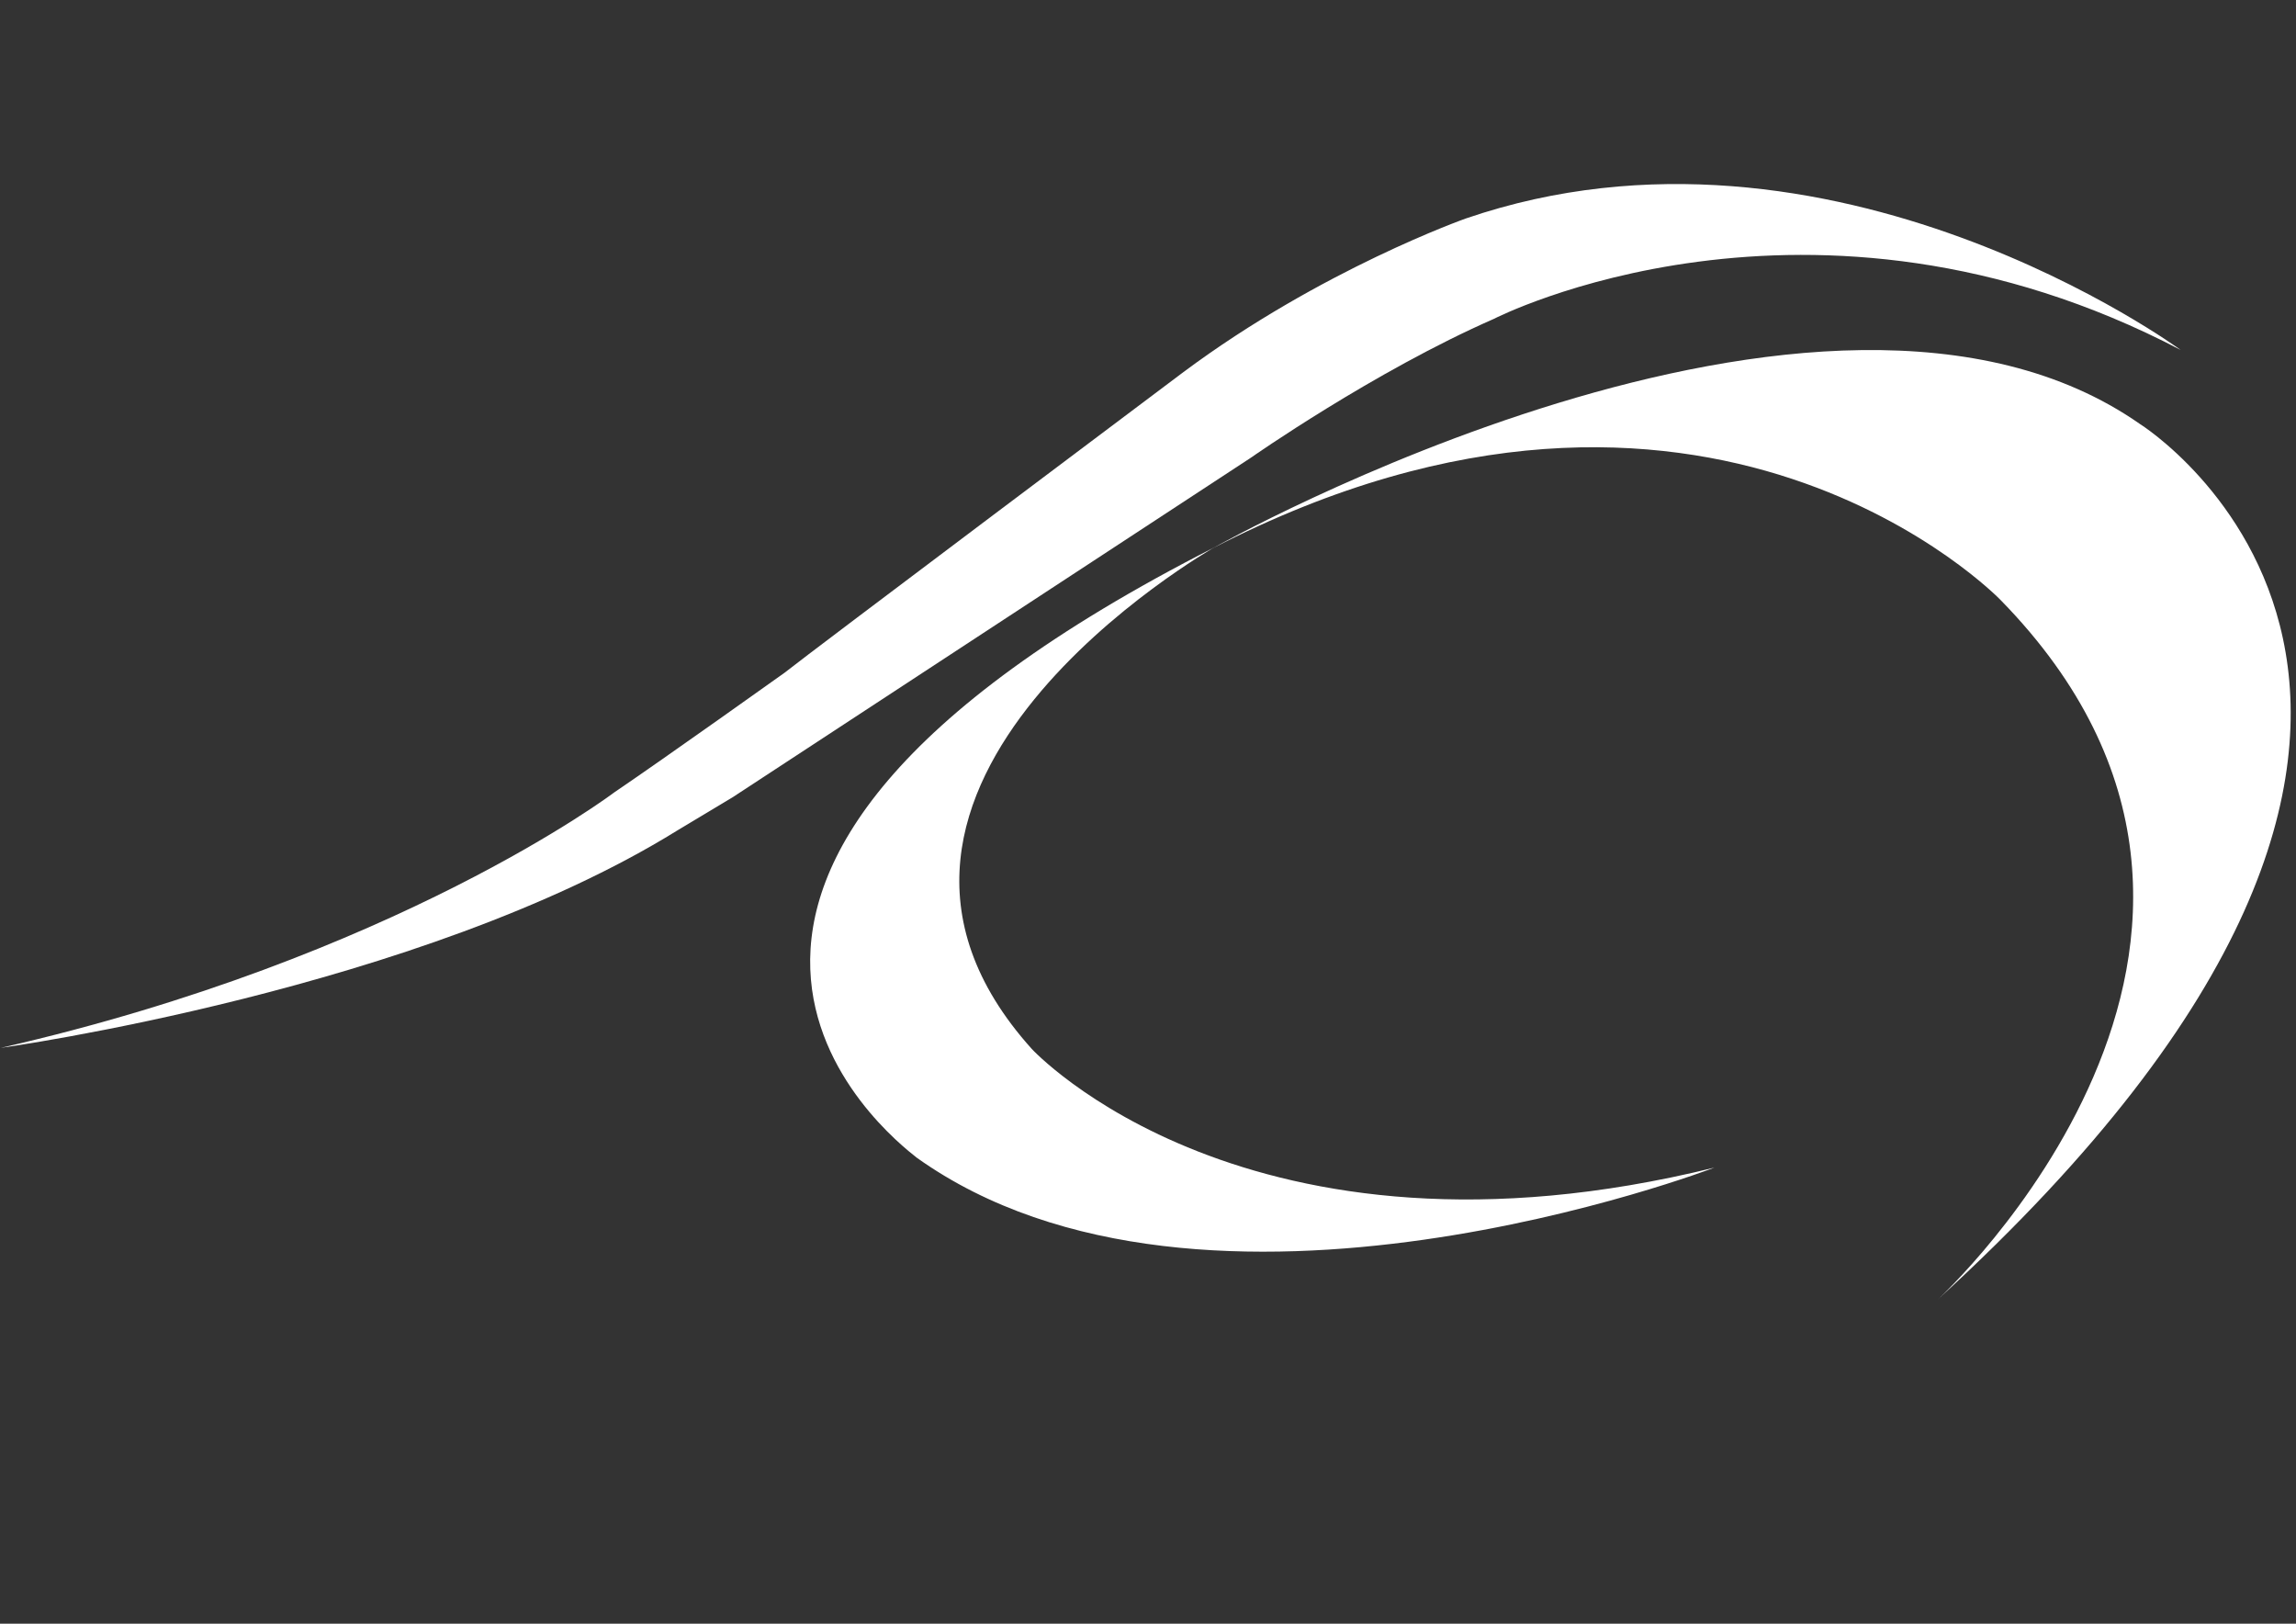
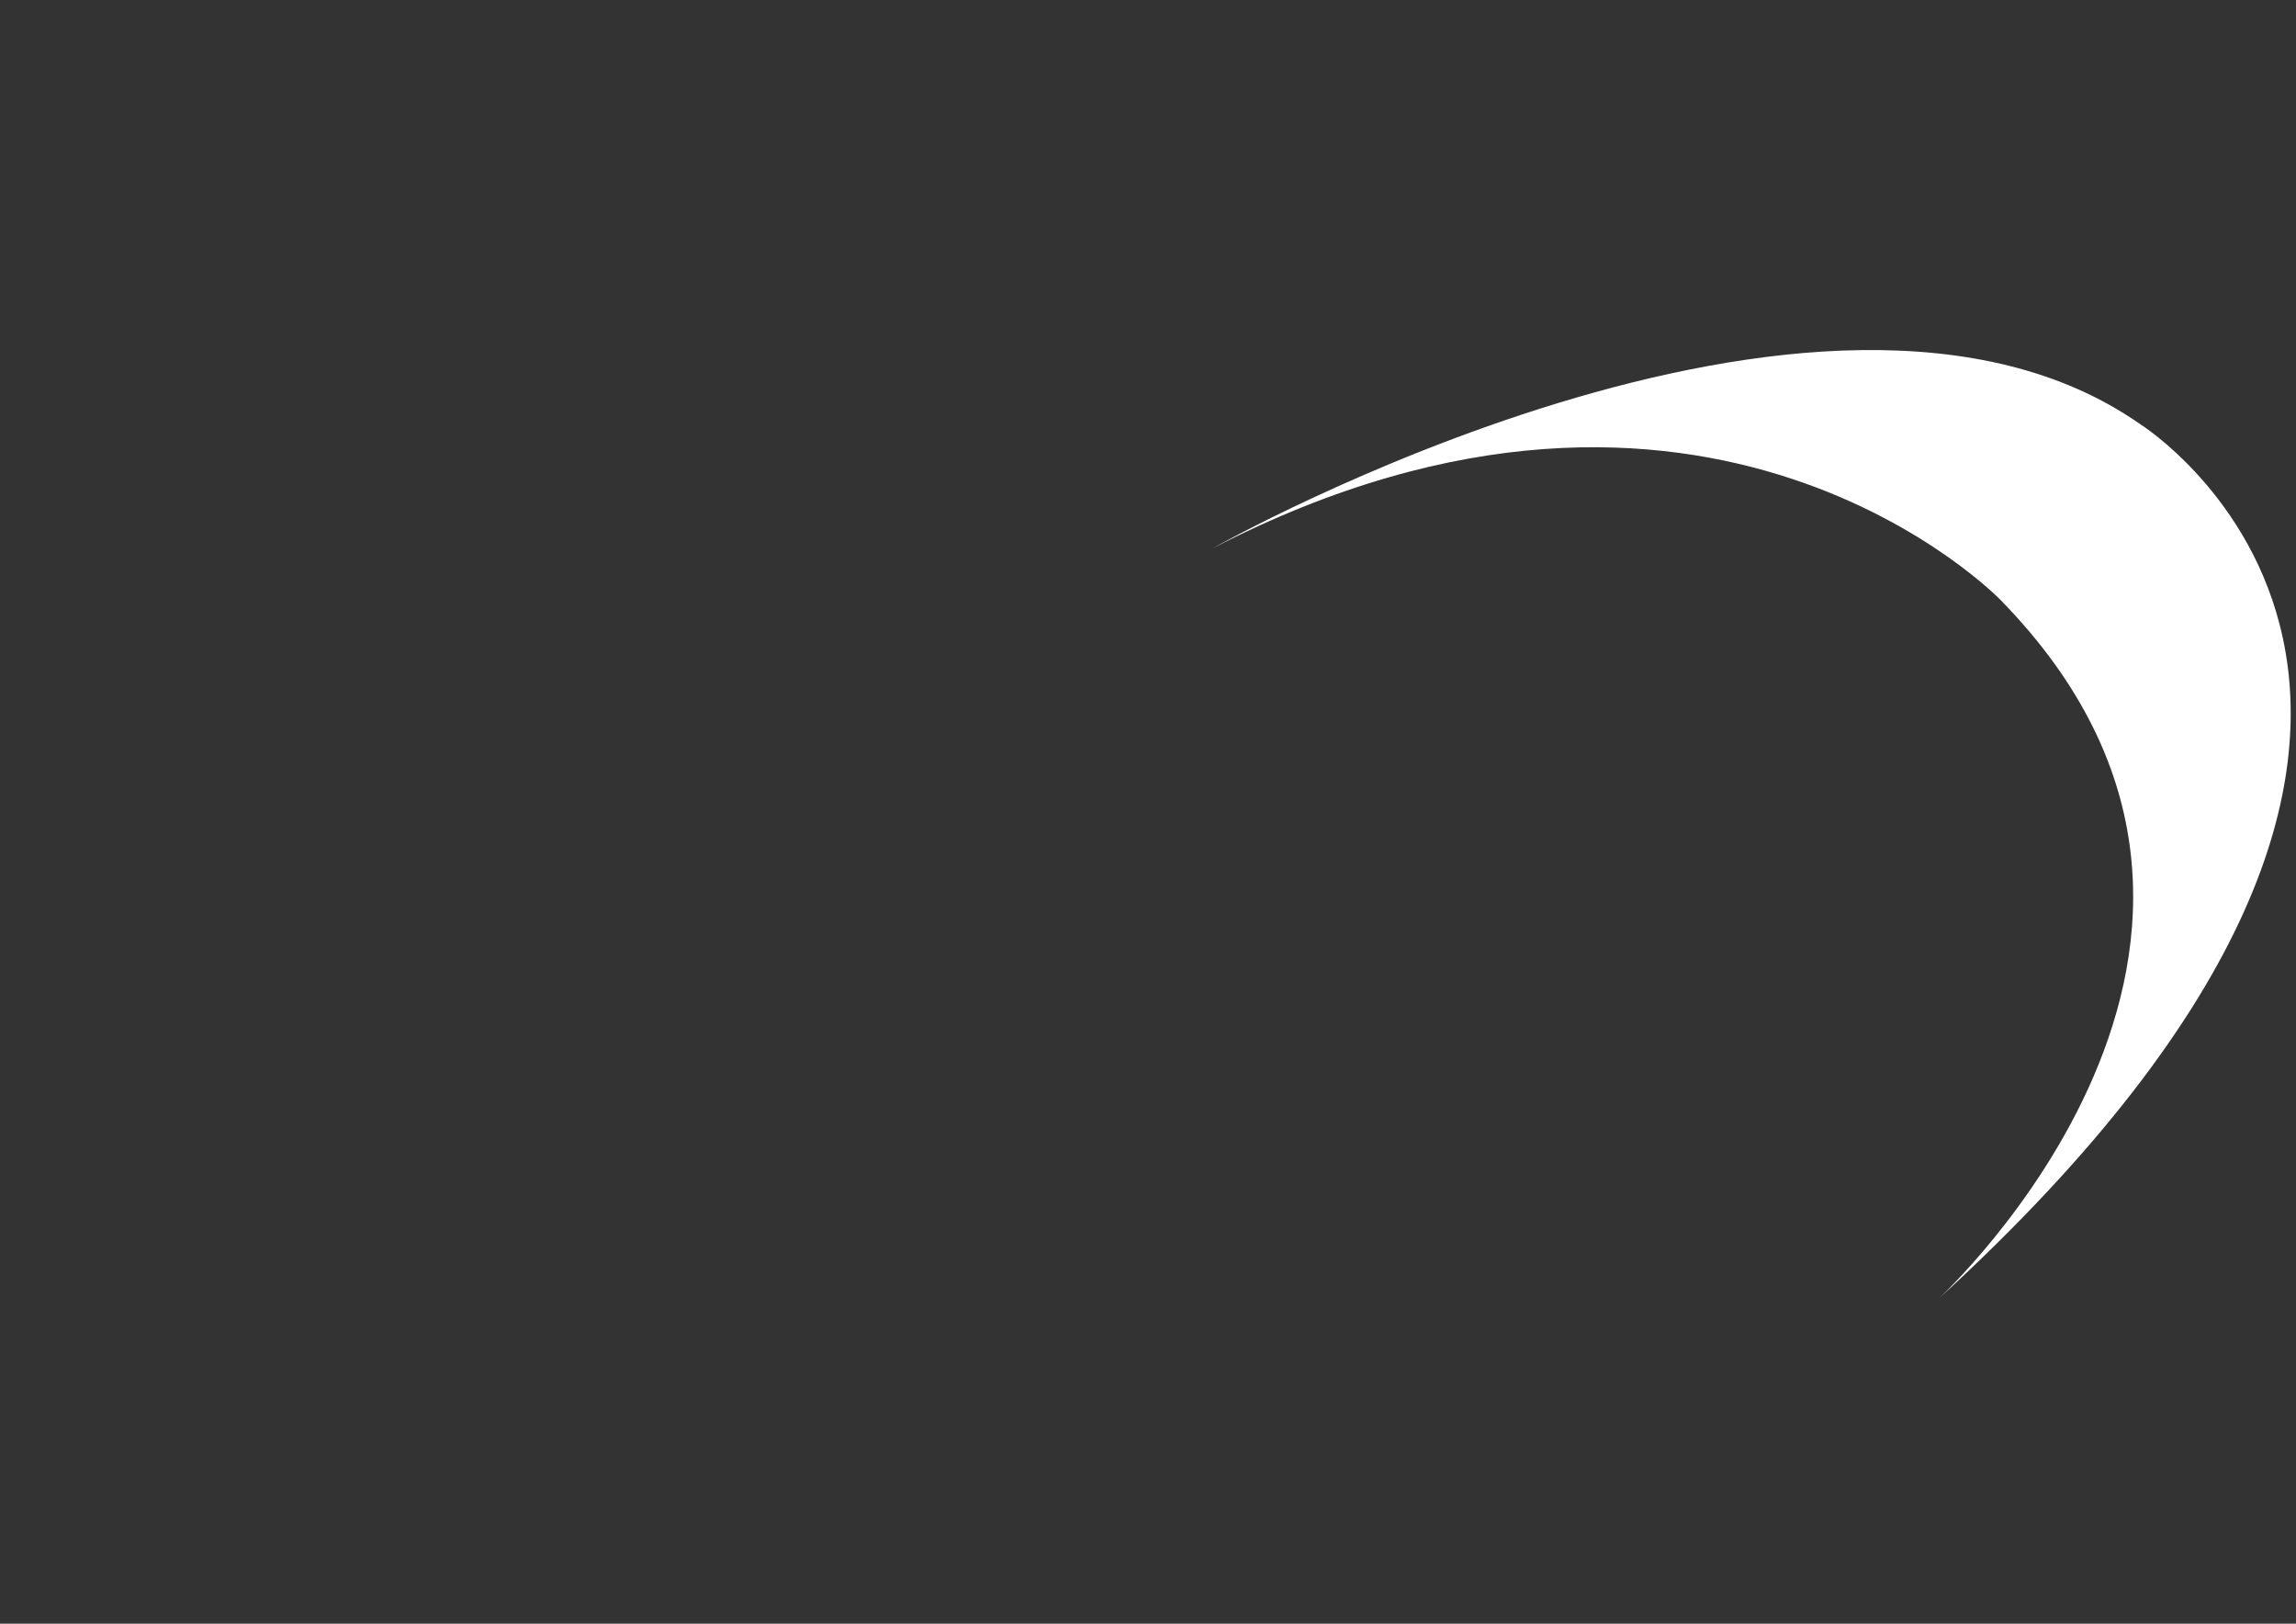
<svg xmlns="http://www.w3.org/2000/svg" version="1.1" id="Layer_1" x="0px" y="0px" viewBox="0 0 841.89 595.276" style="enable-background:new 0 0 841.89 595.276;" xml:space="preserve">
  <rect x="0" y="0" width="841.89" height="595.276" fill="#333333" stroke="none" />
  <style type="text/css">
	.st0{fill:#FFFFFF;}
</style>
  <g>
    <path class="st0" d="M444.708,200.985c0,0,224.021-126.7,340.057-45.473   c0,0,164.346,102.84-74.2,320.89c0,0,144.437-132.24,23.069-256.361   C733.635,220.04,625.689,107.739,444.708,200.985z" />
-     <path class="st0" d="M628.632,428.065c0,0-186.853,71.738-292.512-3.659   c-9.698-7.688-130.677-101.716,109.104-223.713c0,0-153.752,87.355-66.869,183.892   C378.355,384.585,457.394,470.262,628.632,428.065z" />
  </g>
-   <path class="st0" d="M799.585,128.291c0,0-128.076-94.076-262.02-48.221  c0,0-53.095,18.704-103.611,56.326c0,0-137.223,102.999-146.274,110.24  c0,0-43.782,31.224-62.486,43.895c0,0-80.025,60.581-224.914,93.631  c0,0,153.719-21.227,247.978-79.644l20.363-12.218l190.066-124.508  c0,0,45.089-31.61,89.137-50.917C547.825,116.874,663.799,57.228,799.585,128.291z" />
</svg>